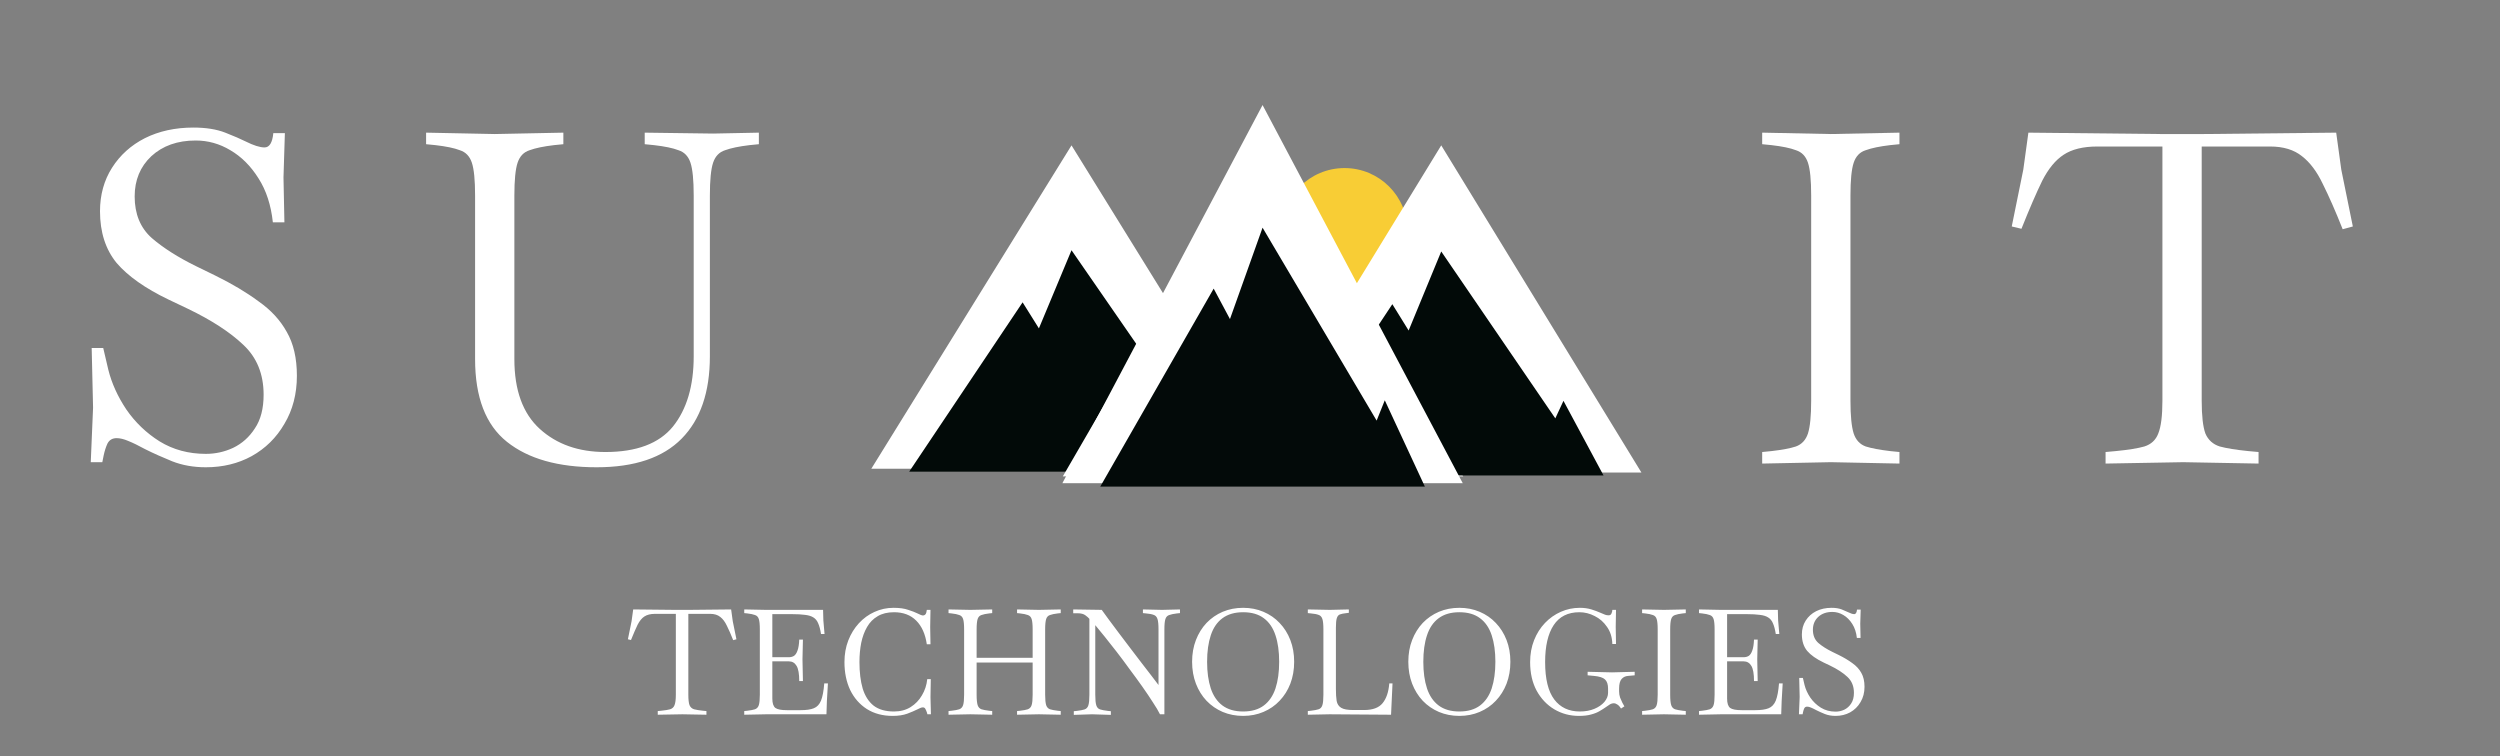
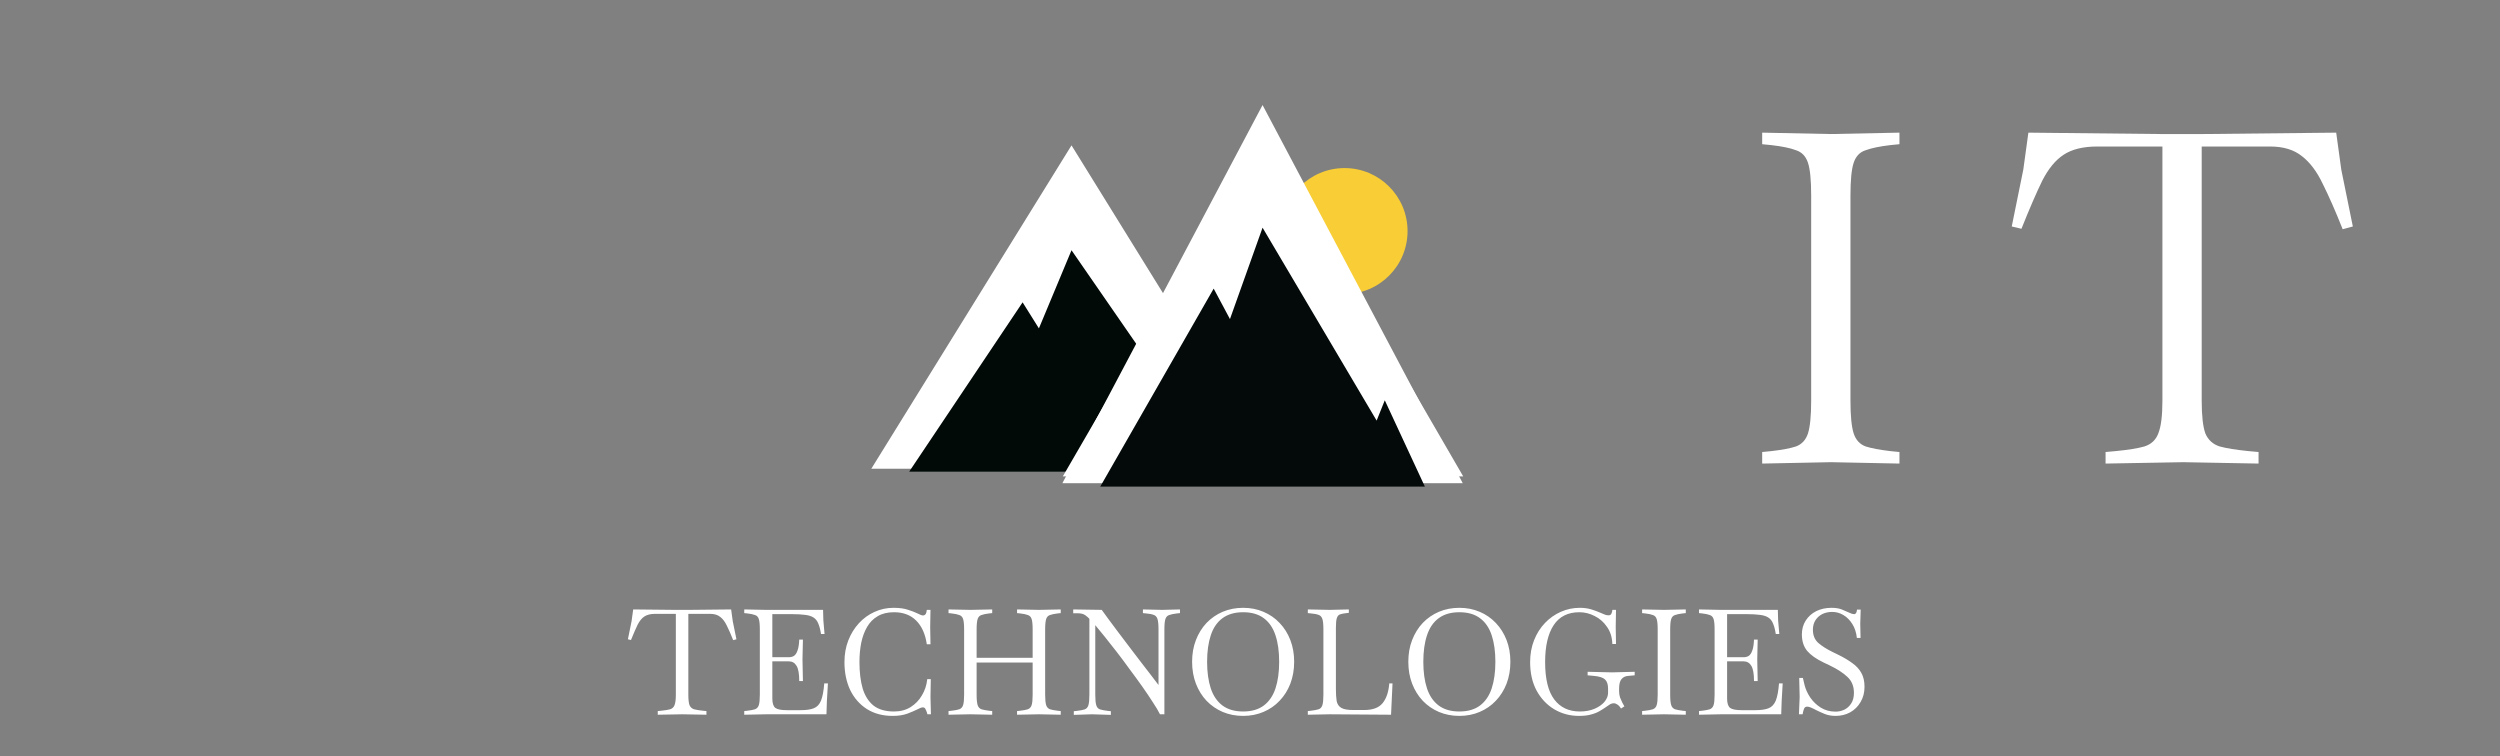
<svg xmlns="http://www.w3.org/2000/svg" width="119" height="36" viewBox="0 0 119 36" fill="none">
  <rect x="0" y="0" width="119" height="36" fill="#808080" stroke="none" />
  <circle cx="64" cy="11" r="3" fill="#F8CD35" />
-   <path d="M9.798 22.242C9.211 22.242 8.676 22.147 8.192 21.956C7.723 21.765 7.297 21.575 6.916 21.384C6.593 21.208 6.322 21.076 6.102 20.988C5.897 20.9 5.713 20.856 5.552 20.856C5.347 20.856 5.2 20.944 5.112 21.12C5.039 21.281 4.98 21.465 4.936 21.67L4.87 22H4.32L4.43 19.404L4.364 16.566H4.914L5.156 17.6C5.317 18.245 5.603 18.876 6.014 19.492C6.439 20.108 6.967 20.614 7.598 21.01C8.243 21.406 8.977 21.604 9.798 21.604C10.253 21.604 10.685 21.509 11.096 21.318C11.521 21.113 11.866 20.805 12.13 20.394C12.409 19.983 12.548 19.448 12.548 18.788C12.548 17.805 12.225 17.013 11.58 16.412C10.949 15.811 10.069 15.239 8.94 14.696L8.016 14.256C6.916 13.728 6.095 13.149 5.552 12.518C5.024 11.873 4.76 11.051 4.76 10.054C4.76 9.277 4.951 8.587 5.332 7.986C5.713 7.385 6.234 6.915 6.894 6.578C7.569 6.241 8.339 6.072 9.204 6.072C9.805 6.072 10.311 6.153 10.722 6.314C11.133 6.475 11.455 6.615 11.69 6.732C12.071 6.923 12.372 7.018 12.592 7.018C12.827 7.018 12.966 6.791 13.01 6.336H13.56L13.494 8.448L13.538 10.582H12.988C12.9 9.761 12.673 9.064 12.306 8.492C11.939 7.905 11.492 7.458 10.964 7.15C10.451 6.842 9.901 6.688 9.314 6.688C8.449 6.688 7.745 6.937 7.202 7.436C6.674 7.935 6.41 8.573 6.41 9.35C6.41 10.186 6.681 10.846 7.224 11.33C7.767 11.799 8.471 12.247 9.336 12.672L10.238 13.112C11.045 13.508 11.734 13.919 12.306 14.344C12.893 14.755 13.34 15.239 13.648 15.796C13.971 16.353 14.132 17.05 14.132 17.886C14.132 18.751 13.934 19.514 13.538 20.174C13.157 20.834 12.636 21.347 11.976 21.714C11.331 22.066 10.605 22.242 9.798 22.242ZM28.4 22.242C26.567 22.242 25.144 21.839 24.132 21.032C23.12 20.225 22.614 18.913 22.614 17.094V9.306C22.614 8.573 22.563 8.052 22.46 7.744C22.357 7.436 22.167 7.238 21.888 7.15C21.624 7.047 21.235 6.967 20.722 6.908L20.282 6.864V6.314L23.538 6.38H23.56L26.816 6.314V6.864L26.376 6.908C25.877 6.967 25.489 7.047 25.21 7.15C24.931 7.238 24.741 7.436 24.638 7.744C24.535 8.052 24.484 8.573 24.484 9.306V17.094C24.484 18.575 24.887 19.683 25.694 20.416C26.501 21.149 27.542 21.516 28.818 21.516C30.299 21.516 31.37 21.113 32.03 20.306C32.69 19.485 33.02 18.37 33.02 16.962V9.306C33.02 8.573 32.969 8.052 32.866 7.744C32.763 7.436 32.573 7.238 32.294 7.15C32.03 7.047 31.641 6.967 31.128 6.908L30.688 6.864V6.314L33.944 6.358L36.122 6.314V6.864L35.682 6.908C35.183 6.967 34.795 7.047 34.516 7.15C34.237 7.238 34.047 7.436 33.944 7.744C33.841 8.052 33.79 8.573 33.79 9.306V16.962C33.79 18.663 33.343 19.969 32.448 20.878C31.553 21.787 30.204 22.242 28.4 22.242Z" fill="white" />
  <path d="M83.88 22.066V21.516L84.32 21.472C84.833 21.413 85.222 21.34 85.486 21.252C85.765 21.149 85.955 20.944 86.058 20.636C86.161 20.313 86.212 19.793 86.212 19.074V9.306C86.212 8.573 86.161 8.052 86.058 7.744C85.955 7.436 85.765 7.238 85.486 7.15C85.222 7.047 84.833 6.967 84.32 6.908L83.88 6.864V6.314L87.136 6.38H87.158L90.414 6.314V6.864L89.974 6.908C89.475 6.967 89.087 7.047 88.808 7.15C88.529 7.238 88.339 7.436 88.236 7.744C88.133 8.052 88.082 8.573 88.082 9.306V19.074C88.082 19.793 88.133 20.313 88.236 20.636C88.339 20.944 88.529 21.149 88.808 21.252C89.087 21.34 89.475 21.413 89.974 21.472L90.414 21.516V22.066L87.158 22H87.136L83.88 22.066ZM100.225 22.066V21.516L100.709 21.472C101.31 21.413 101.765 21.34 102.073 21.252C102.396 21.149 102.616 20.944 102.733 20.636C102.865 20.313 102.931 19.793 102.931 19.074V6.974H99.829C99.154 6.974 98.619 7.106 98.223 7.37C97.842 7.619 97.504 8.03 97.211 8.602C96.932 9.174 96.602 9.937 96.221 10.89L95.759 10.78L96.309 8.074L96.551 6.314L102.821 6.38H104.911L111.203 6.314L111.445 8.074L111.995 10.78L111.511 10.912C111.174 10.061 110.858 9.343 110.565 8.756C110.286 8.169 109.956 7.729 109.575 7.436C109.194 7.128 108.688 6.974 108.057 6.974H104.801V19.074C104.801 19.793 104.86 20.313 104.977 20.636C105.109 20.944 105.336 21.149 105.659 21.252C105.982 21.34 106.436 21.413 107.023 21.472L107.507 21.516V22.066L103.921 22L100.225 22.066Z" fill="white" />
  <path d="M51.004 6.919L60.533 22.312H41.474L51.004 6.919Z" fill="white" />
  <path d="M51.004 11.911L56.434 19.764L56.822 18.937L58.73 22.45H43.278L48.676 14.391L49.452 15.631L51.004 11.911Z" fill="#020A08" />
  <path d="M60.12 6.238L69.649 22.676H50.59L60.12 6.238Z" fill="white" />
-   <path d="M60.119 11.57L65.549 19.956L65.937 19.073L67.845 22.825H52.394L57.792 14.219L58.568 15.543L60.119 11.57Z" fill="url(#paint0_linear_140_540)" />
-   <path d="M68.603 6.919L78.132 22.493H59.073L68.603 6.919Z" fill="white" />
-   <path d="M68.603 11.97L74.033 19.915L74.421 19.079L76.329 22.633H60.877L66.275 14.479L67.051 15.733L68.603 11.97Z" fill="#020A08" />
  <path d="M60.098 5L69.627 23H50.569L60.098 5Z" fill="white" />
  <path d="M60.098 10.838L65.528 20.021L65.916 19.054L67.824 23.162H52.372L57.771 13.738L58.546 15.188L60.098 10.838Z" fill="#030A09" />
  <path d="M31.309 34.021V33.846L31.463 33.832C31.655 33.813 31.799 33.79 31.897 33.762C32 33.729 32.07 33.664 32.107 33.566C32.149 33.463 32.17 33.298 32.17 33.069V29.219H31.183C30.969 29.219 30.798 29.261 30.672 29.345C30.551 29.424 30.444 29.555 30.35 29.737C30.262 29.919 30.157 30.162 30.035 30.465L29.888 30.43L30.063 29.569L30.14 29.009L32.135 29.03H32.8L34.802 29.009L34.879 29.569L35.054 30.43L34.9 30.472C34.793 30.201 34.693 29.973 34.599 29.786C34.511 29.599 34.406 29.459 34.284 29.366C34.163 29.268 34.002 29.219 33.801 29.219H32.765V33.069C32.765 33.298 32.784 33.463 32.821 33.566C32.863 33.664 32.936 33.729 33.038 33.762C33.141 33.79 33.286 33.813 33.472 33.832L33.626 33.846V34.021L32.485 34L31.309 34.021ZM35.426 34.021V33.846L35.566 33.832C35.73 33.813 35.853 33.79 35.937 33.762C36.026 33.729 36.087 33.664 36.119 33.566C36.152 33.463 36.168 33.298 36.168 33.069V29.961C36.168 29.728 36.152 29.562 36.119 29.464C36.087 29.366 36.026 29.303 35.937 29.275C35.853 29.242 35.73 29.217 35.566 29.198L35.426 29.184V29.009L36.462 29.03H39.178L39.192 29.534L39.248 30.178H39.08C39.048 29.968 39.003 29.8 38.947 29.674C38.896 29.548 38.821 29.455 38.723 29.394C38.625 29.329 38.492 29.287 38.324 29.268C38.161 29.245 37.949 29.233 37.687 29.233H36.763V31.284H37.547C37.641 31.284 37.722 31.263 37.792 31.221C37.862 31.174 37.918 31.09 37.96 30.969C38.007 30.848 38.035 30.673 38.044 30.444H38.219L38.198 31.382L38.219 32.418H38.044C38.044 32.077 38.002 31.837 37.918 31.697C37.834 31.552 37.711 31.48 37.547 31.48H36.763V33.251C36.763 33.475 36.812 33.624 36.91 33.699C37.008 33.769 37.19 33.804 37.456 33.804H38.107C38.378 33.804 38.588 33.774 38.737 33.713C38.891 33.652 39.006 33.531 39.08 33.349C39.155 33.162 39.206 32.889 39.234 32.53H39.409L39.36 33.37L39.339 34H36.462L35.426 34.021ZM42.492 34.077C42.016 34.077 41.606 33.967 41.26 33.748C40.92 33.529 40.656 33.228 40.469 32.845C40.287 32.458 40.196 32.014 40.196 31.515C40.196 31.142 40.257 30.799 40.378 30.486C40.5 30.173 40.668 29.9 40.882 29.667C41.097 29.434 41.344 29.254 41.624 29.128C41.909 28.997 42.212 28.932 42.534 28.932C42.819 28.932 43.052 28.965 43.234 29.03C43.421 29.091 43.561 29.144 43.654 29.191C43.715 29.219 43.771 29.245 43.822 29.268C43.874 29.287 43.909 29.296 43.927 29.296C43.979 29.296 44.021 29.277 44.053 29.24C44.086 29.198 44.107 29.128 44.116 29.03H44.291L44.277 29.849L44.291 30.668H44.116C44.046 30.183 43.878 29.807 43.612 29.541C43.346 29.275 42.994 29.142 42.555 29.142C42.247 29.142 41.988 29.205 41.778 29.331C41.568 29.452 41.4 29.623 41.274 29.842C41.148 30.057 41.055 30.309 40.994 30.598C40.938 30.883 40.91 31.188 40.91 31.515C40.91 32.005 40.962 32.425 41.064 32.775C41.172 33.125 41.344 33.396 41.582 33.587C41.825 33.774 42.149 33.867 42.555 33.867C42.859 33.867 43.122 33.797 43.346 33.657C43.57 33.517 43.75 33.33 43.885 33.097C44.025 32.864 44.109 32.607 44.137 32.327H44.305L44.291 33.181L44.312 34H44.144L44.123 33.923C44.105 33.862 44.081 33.806 44.053 33.755C44.03 33.699 43.988 33.671 43.927 33.671C43.895 33.671 43.855 33.68 43.808 33.699C43.766 33.718 43.717 33.741 43.661 33.769C43.54 33.83 43.381 33.897 43.185 33.972C42.989 34.042 42.758 34.077 42.492 34.077ZM45.15 34.021V33.846L45.29 33.832C45.454 33.813 45.577 33.79 45.661 33.762C45.75 33.729 45.811 33.664 45.843 33.566C45.876 33.463 45.892 33.298 45.892 33.069V29.961C45.892 29.728 45.876 29.562 45.843 29.464C45.811 29.366 45.75 29.303 45.661 29.275C45.577 29.242 45.454 29.217 45.29 29.198L45.15 29.184V29.009L46.186 29.03H46.193L47.229 29.009V29.184L47.089 29.198C46.931 29.217 46.807 29.242 46.718 29.275C46.63 29.303 46.569 29.366 46.536 29.464C46.504 29.562 46.487 29.728 46.487 29.961V31.312H49.154V29.961C49.154 29.728 49.138 29.562 49.105 29.464C49.073 29.366 49.012 29.303 48.923 29.275C48.839 29.242 48.716 29.217 48.552 29.198L48.412 29.184V29.009L49.448 29.03H49.455L50.491 29.009V29.184L50.351 29.198C50.193 29.217 50.069 29.242 49.98 29.275C49.892 29.303 49.831 29.366 49.798 29.464C49.766 29.562 49.749 29.728 49.749 29.961V33.069C49.749 33.298 49.766 33.463 49.798 33.566C49.831 33.664 49.892 33.729 49.98 33.762C50.069 33.79 50.193 33.813 50.351 33.832L50.491 33.846V34.021L49.455 34H49.448L48.412 34.021V33.846L48.552 33.832C48.716 33.813 48.839 33.79 48.923 33.762C49.012 33.729 49.073 33.664 49.105 33.566C49.138 33.463 49.154 33.298 49.154 33.069V31.536H46.487V33.069C46.487 33.298 46.504 33.463 46.536 33.566C46.569 33.664 46.63 33.729 46.718 33.762C46.807 33.79 46.931 33.813 47.089 33.832L47.229 33.846V34.021L46.193 34H46.186L45.15 34.021ZM51.113 34.028V33.853L51.253 33.839C51.416 33.82 51.54 33.797 51.624 33.769C51.712 33.741 51.773 33.676 51.806 33.573C51.839 33.47 51.855 33.302 51.855 33.069V29.457C51.813 29.406 51.75 29.35 51.666 29.289C51.582 29.224 51.458 29.191 51.295 29.191H51.085V29.009L52.443 29.03C52.527 29.147 52.639 29.301 52.779 29.492C52.923 29.683 53.082 29.896 53.255 30.129C53.432 30.362 53.614 30.603 53.801 30.85C53.987 31.093 54.167 31.328 54.34 31.557C54.517 31.786 54.676 31.991 54.816 32.173C54.956 32.355 55.066 32.5 55.145 32.607V29.961C55.145 29.728 55.129 29.562 55.096 29.464C55.063 29.361 55.002 29.296 54.914 29.268C54.83 29.235 54.706 29.212 54.543 29.198L54.403 29.184V29.009L55.313 29.03L56.167 29.009V29.184L56.027 29.198C55.868 29.217 55.745 29.242 55.656 29.275C55.567 29.303 55.507 29.366 55.474 29.464C55.441 29.562 55.425 29.728 55.425 29.961V34H55.215C55.14 33.846 55.028 33.657 54.879 33.433C54.734 33.204 54.566 32.955 54.375 32.684C54.184 32.413 53.983 32.138 53.773 31.858C53.568 31.573 53.362 31.298 53.157 31.032C52.952 30.766 52.76 30.523 52.583 30.304C52.406 30.085 52.256 29.903 52.135 29.758V33.069C52.135 33.302 52.151 33.47 52.184 33.573C52.217 33.676 52.277 33.741 52.366 33.769C52.455 33.797 52.578 33.82 52.737 33.839L52.877 33.853V34.028L51.981 34L51.113 34.028ZM59.173 34.077C58.823 34.077 58.499 34.014 58.2 33.888C57.906 33.762 57.65 33.585 57.43 33.356C57.215 33.127 57.047 32.857 56.926 32.544C56.805 32.227 56.744 31.879 56.744 31.501C56.744 31.123 56.805 30.778 56.926 30.465C57.047 30.152 57.215 29.882 57.43 29.653C57.65 29.424 57.906 29.247 58.2 29.121C58.499 28.995 58.823 28.932 59.173 28.932C59.523 28.932 59.845 28.995 60.139 29.121C60.438 29.247 60.694 29.424 60.909 29.653C61.129 29.882 61.299 30.152 61.42 30.465C61.541 30.778 61.602 31.123 61.602 31.501C61.602 31.879 61.541 32.227 61.42 32.544C61.299 32.857 61.129 33.127 60.909 33.356C60.694 33.585 60.438 33.762 60.139 33.888C59.845 34.014 59.523 34.077 59.173 34.077ZM59.173 33.867C59.579 33.867 59.908 33.771 60.16 33.58C60.412 33.389 60.596 33.118 60.713 32.768C60.83 32.413 60.888 31.991 60.888 31.501C60.888 31.011 60.83 30.591 60.713 30.241C60.596 29.886 60.412 29.616 60.16 29.429C59.908 29.238 59.579 29.142 59.173 29.142C58.772 29.142 58.443 29.238 58.186 29.429C57.934 29.616 57.75 29.886 57.633 30.241C57.517 30.591 57.458 31.011 57.458 31.501C57.458 31.991 57.517 32.413 57.633 32.768C57.75 33.118 57.934 33.389 58.186 33.58C58.443 33.771 58.772 33.867 59.173 33.867ZM62.252 34.021V33.846L62.392 33.832C62.555 33.813 62.679 33.79 62.763 33.762C62.852 33.734 62.912 33.669 62.945 33.566C62.978 33.463 62.994 33.298 62.994 33.069V29.961C62.994 29.728 62.978 29.562 62.945 29.464C62.912 29.361 62.852 29.296 62.763 29.268C62.679 29.235 62.555 29.212 62.392 29.198L62.252 29.184V29.009L63.302 29.03L64.205 29.009V29.17L64.093 29.184C63.958 29.198 63.853 29.219 63.778 29.247C63.708 29.275 63.659 29.336 63.631 29.429C63.603 29.518 63.589 29.667 63.589 29.877V32.796C63.589 33.025 63.601 33.214 63.624 33.363C63.652 33.512 63.724 33.622 63.841 33.692C63.958 33.762 64.147 33.797 64.408 33.797H64.933C65.339 33.797 65.631 33.69 65.808 33.475C65.99 33.256 66.097 32.941 66.13 32.53H66.284L66.214 34.021L63.288 34L62.252 34.021ZM69.465 34.077C69.115 34.077 68.79 34.014 68.492 33.888C68.198 33.762 67.941 33.585 67.722 33.356C67.507 33.127 67.339 32.857 67.218 32.544C67.096 32.227 67.036 31.879 67.036 31.501C67.036 31.123 67.096 30.778 67.218 30.465C67.339 30.152 67.507 29.882 67.722 29.653C67.941 29.424 68.198 29.247 68.492 29.121C68.79 28.995 69.115 28.932 69.465 28.932C69.815 28.932 70.137 28.995 70.431 29.121C70.729 29.247 70.986 29.424 71.201 29.653C71.42 29.882 71.59 30.152 71.712 30.465C71.833 30.778 71.894 31.123 71.894 31.501C71.894 31.879 71.833 32.227 71.712 32.544C71.59 32.857 71.42 33.127 71.201 33.356C70.986 33.585 70.729 33.762 70.431 33.888C70.137 34.014 69.815 34.077 69.465 34.077ZM69.465 33.867C69.871 33.867 70.2 33.771 70.452 33.58C70.704 33.389 70.888 33.118 71.005 32.768C71.121 32.413 71.18 31.991 71.18 31.501C71.18 31.011 71.121 30.591 71.005 30.241C70.888 29.886 70.704 29.616 70.452 29.429C70.2 29.238 69.871 29.142 69.465 29.142C69.063 29.142 68.734 29.238 68.478 29.429C68.226 29.616 68.041 29.886 67.925 30.241C67.808 30.591 67.75 31.011 67.75 31.501C67.75 31.991 67.808 32.413 67.925 32.768C68.041 33.118 68.226 33.389 68.478 33.58C68.734 33.771 69.063 33.867 69.465 33.867ZM75.158 34.077C74.729 34.077 74.337 33.972 73.982 33.762C73.632 33.552 73.352 33.256 73.142 32.873C72.937 32.49 72.834 32.038 72.834 31.515C72.834 31.137 72.897 30.789 73.023 30.472C73.149 30.155 73.322 29.882 73.541 29.653C73.76 29.424 74.012 29.247 74.297 29.121C74.582 28.995 74.883 28.932 75.2 28.932C75.405 28.932 75.59 28.958 75.753 29.009C75.916 29.06 76.049 29.109 76.152 29.156C76.273 29.207 76.357 29.242 76.404 29.261C76.455 29.28 76.511 29.289 76.572 29.289C76.637 29.289 76.682 29.261 76.705 29.205C76.733 29.144 76.747 29.086 76.747 29.03H76.922L76.908 29.835L76.922 30.654H76.747C76.738 30.337 76.654 30.066 76.495 29.842C76.341 29.613 76.145 29.441 75.907 29.324C75.674 29.203 75.431 29.142 75.179 29.142C74.633 29.142 74.225 29.347 73.954 29.758C73.683 30.169 73.548 30.754 73.548 31.515C73.548 32.318 73.693 32.91 73.982 33.293C74.271 33.676 74.677 33.867 75.2 33.867C75.461 33.867 75.692 33.825 75.893 33.741C76.094 33.657 76.252 33.547 76.369 33.412C76.486 33.272 76.544 33.127 76.544 32.978V32.782C76.544 32.577 76.495 32.43 76.397 32.341C76.304 32.252 76.129 32.196 75.872 32.173L75.571 32.145V31.977L76.733 32.005L77.811 31.977V32.145L77.496 32.173C77.37 32.182 77.267 32.231 77.188 32.32C77.109 32.409 77.069 32.563 77.069 32.782V32.908C77.069 33.015 77.085 33.116 77.118 33.209C77.155 33.302 77.19 33.382 77.223 33.447L77.321 33.622L77.16 33.727C77.099 33.629 77.039 33.564 76.978 33.531C76.922 33.494 76.873 33.475 76.831 33.475C76.756 33.475 76.689 33.494 76.628 33.531C76.567 33.568 76.502 33.613 76.432 33.664C76.353 33.72 76.257 33.781 76.145 33.846C76.038 33.911 75.905 33.965 75.746 34.007C75.587 34.054 75.391 34.077 75.158 34.077ZM78.164 34.021V33.846L78.304 33.832C78.468 33.813 78.591 33.79 78.675 33.762C78.764 33.729 78.825 33.664 78.857 33.566C78.89 33.463 78.906 33.298 78.906 33.069V29.961C78.906 29.728 78.89 29.562 78.857 29.464C78.825 29.366 78.764 29.303 78.675 29.275C78.591 29.242 78.468 29.217 78.304 29.198L78.164 29.184V29.009L79.2 29.03H79.207L80.243 29.009V29.184L80.103 29.198C79.945 29.217 79.821 29.242 79.732 29.275C79.644 29.303 79.583 29.366 79.55 29.464C79.517 29.562 79.501 29.728 79.501 29.961V33.069C79.501 33.298 79.517 33.463 79.55 33.566C79.583 33.664 79.644 33.729 79.732 33.762C79.821 33.79 79.945 33.813 80.103 33.832L80.243 33.846V34.021L79.207 34H79.2L78.164 34.021ZM80.873 34.021V33.846L81.013 33.832C81.176 33.813 81.3 33.79 81.384 33.762C81.472 33.729 81.533 33.664 81.566 33.566C81.599 33.463 81.615 33.298 81.615 33.069V29.961C81.615 29.728 81.599 29.562 81.566 29.464C81.533 29.366 81.472 29.303 81.384 29.275C81.3 29.242 81.176 29.217 81.013 29.198L80.873 29.184V29.009L81.909 29.03H84.625L84.639 29.534L84.695 30.178H84.527C84.494 29.968 84.45 29.8 84.394 29.674C84.343 29.548 84.268 29.455 84.17 29.394C84.072 29.329 83.939 29.287 83.771 29.268C83.608 29.245 83.395 29.233 83.134 29.233H82.21V31.284H82.994C83.087 31.284 83.169 31.263 83.239 31.221C83.309 31.174 83.365 31.09 83.407 30.969C83.454 30.848 83.481 30.673 83.491 30.444H83.666L83.645 31.382L83.666 32.418H83.491C83.491 32.077 83.449 31.837 83.365 31.697C83.281 31.552 83.157 31.48 82.994 31.48H82.21V33.251C82.21 33.475 82.259 33.624 82.357 33.699C82.455 33.769 82.637 33.804 82.903 33.804H83.554C83.825 33.804 84.034 33.774 84.184 33.713C84.338 33.652 84.452 33.531 84.527 33.349C84.602 33.162 84.653 32.889 84.681 32.53H84.856L84.807 33.37L84.786 34H81.909L80.873 34.021ZM87.372 34.077C87.185 34.077 87.015 34.047 86.861 33.986C86.711 33.925 86.576 33.865 86.455 33.804C86.352 33.748 86.266 33.706 86.196 33.678C86.13 33.65 86.072 33.636 86.021 33.636C85.955 33.636 85.909 33.664 85.881 33.72C85.857 33.771 85.839 33.83 85.825 33.895L85.804 34H85.629L85.664 33.174L85.643 32.271H85.818L85.895 32.6C85.946 32.805 86.037 33.006 86.168 33.202C86.303 33.398 86.471 33.559 86.672 33.685C86.877 33.811 87.11 33.874 87.372 33.874C87.516 33.874 87.654 33.844 87.785 33.783C87.92 33.718 88.03 33.62 88.114 33.489C88.202 33.358 88.247 33.188 88.247 32.978C88.247 32.665 88.144 32.413 87.939 32.222C87.738 32.031 87.458 31.849 87.099 31.676L86.805 31.536C86.455 31.368 86.193 31.184 86.021 30.983C85.853 30.778 85.769 30.516 85.769 30.199C85.769 29.952 85.829 29.732 85.951 29.541C86.072 29.35 86.238 29.2 86.448 29.093C86.662 28.986 86.907 28.932 87.183 28.932C87.374 28.932 87.535 28.958 87.666 29.009C87.796 29.06 87.899 29.105 87.974 29.142C88.095 29.203 88.191 29.233 88.261 29.233C88.335 29.233 88.38 29.161 88.394 29.016H88.569L88.548 29.688L88.562 30.367H88.387C88.359 30.106 88.286 29.884 88.17 29.702C88.053 29.515 87.911 29.373 87.743 29.275C87.579 29.177 87.404 29.128 87.218 29.128C86.942 29.128 86.718 29.207 86.546 29.366C86.378 29.525 86.294 29.728 86.294 29.975C86.294 30.241 86.38 30.451 86.553 30.605C86.725 30.754 86.949 30.897 87.225 31.032L87.512 31.172C87.768 31.298 87.988 31.429 88.17 31.564C88.356 31.695 88.499 31.849 88.597 32.026C88.699 32.203 88.751 32.425 88.751 32.691C88.751 32.966 88.688 33.209 88.562 33.419C88.44 33.629 88.275 33.792 88.065 33.909C87.859 34.021 87.628 34.077 87.372 34.077Z" fill="white" />
  <defs>
    <linearGradient id="paint0_linear_140_540" x1="60.119" y1="11.57" x2="60.119" y2="22.825" gradientUnits="userSpaceOnUse">
      <stop stop-color="#020A08" />
      <stop offset="1" stop-color="#041310" />
    </linearGradient>
  </defs>
</svg>